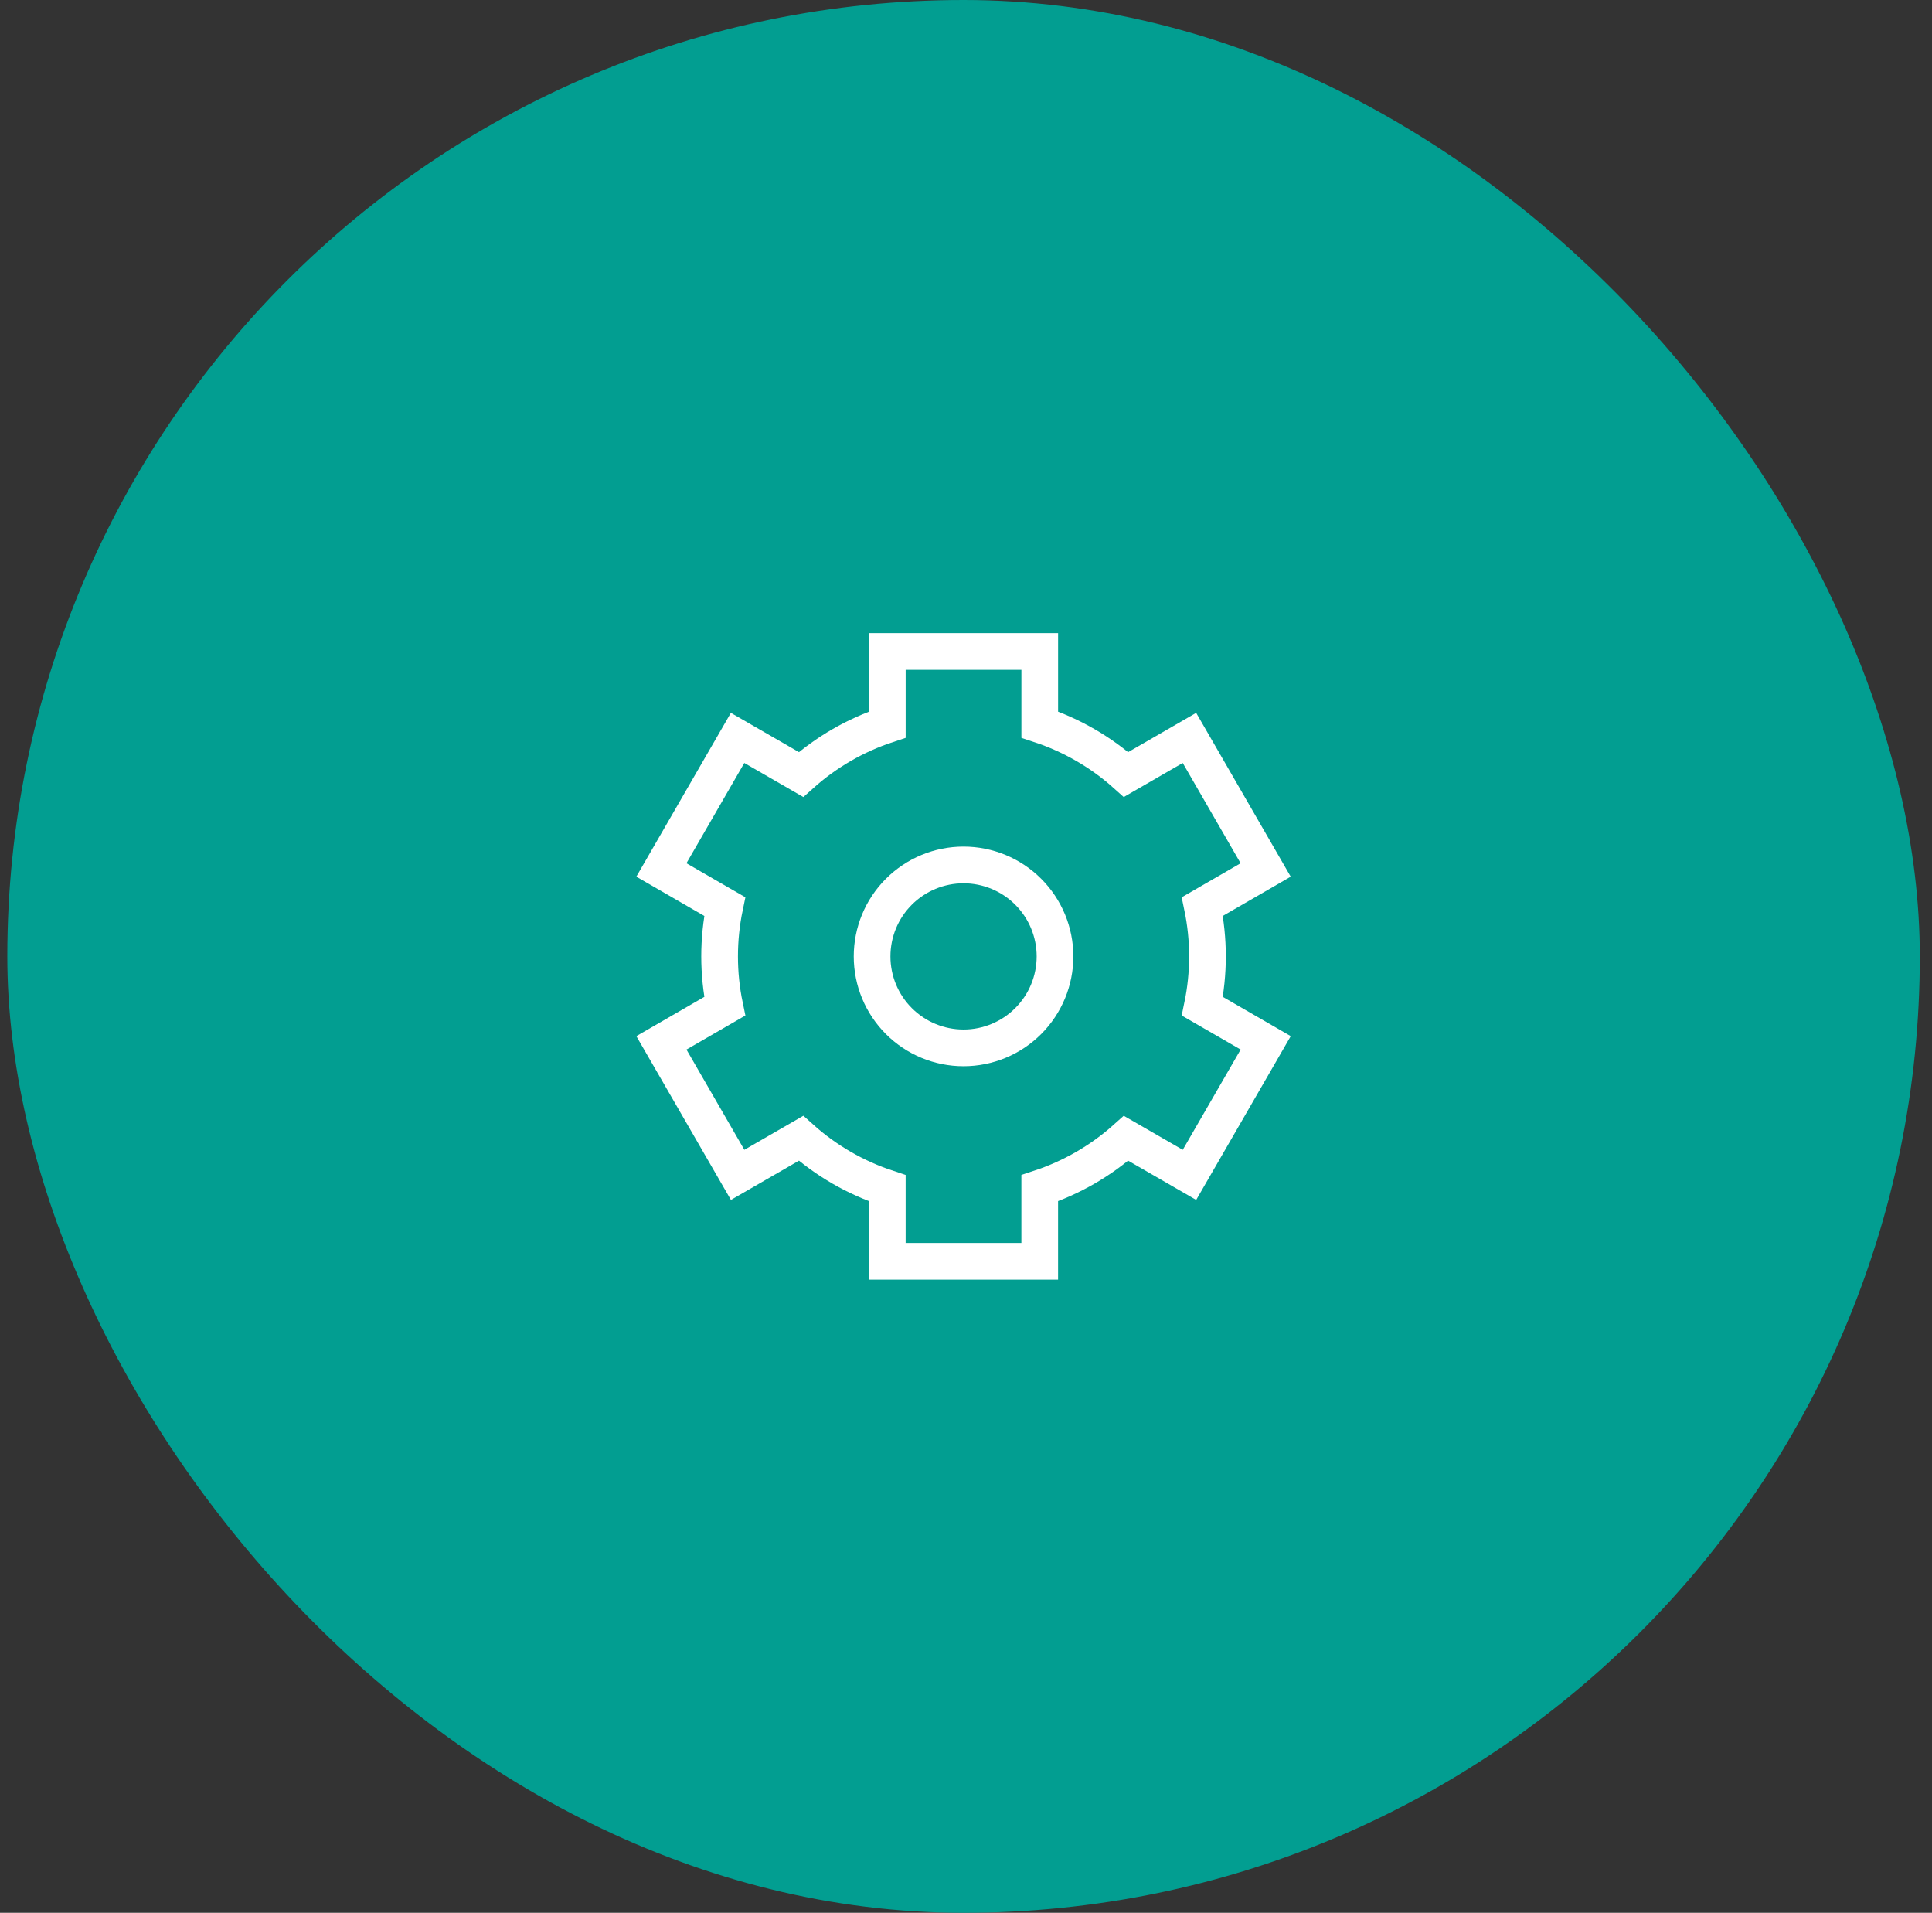
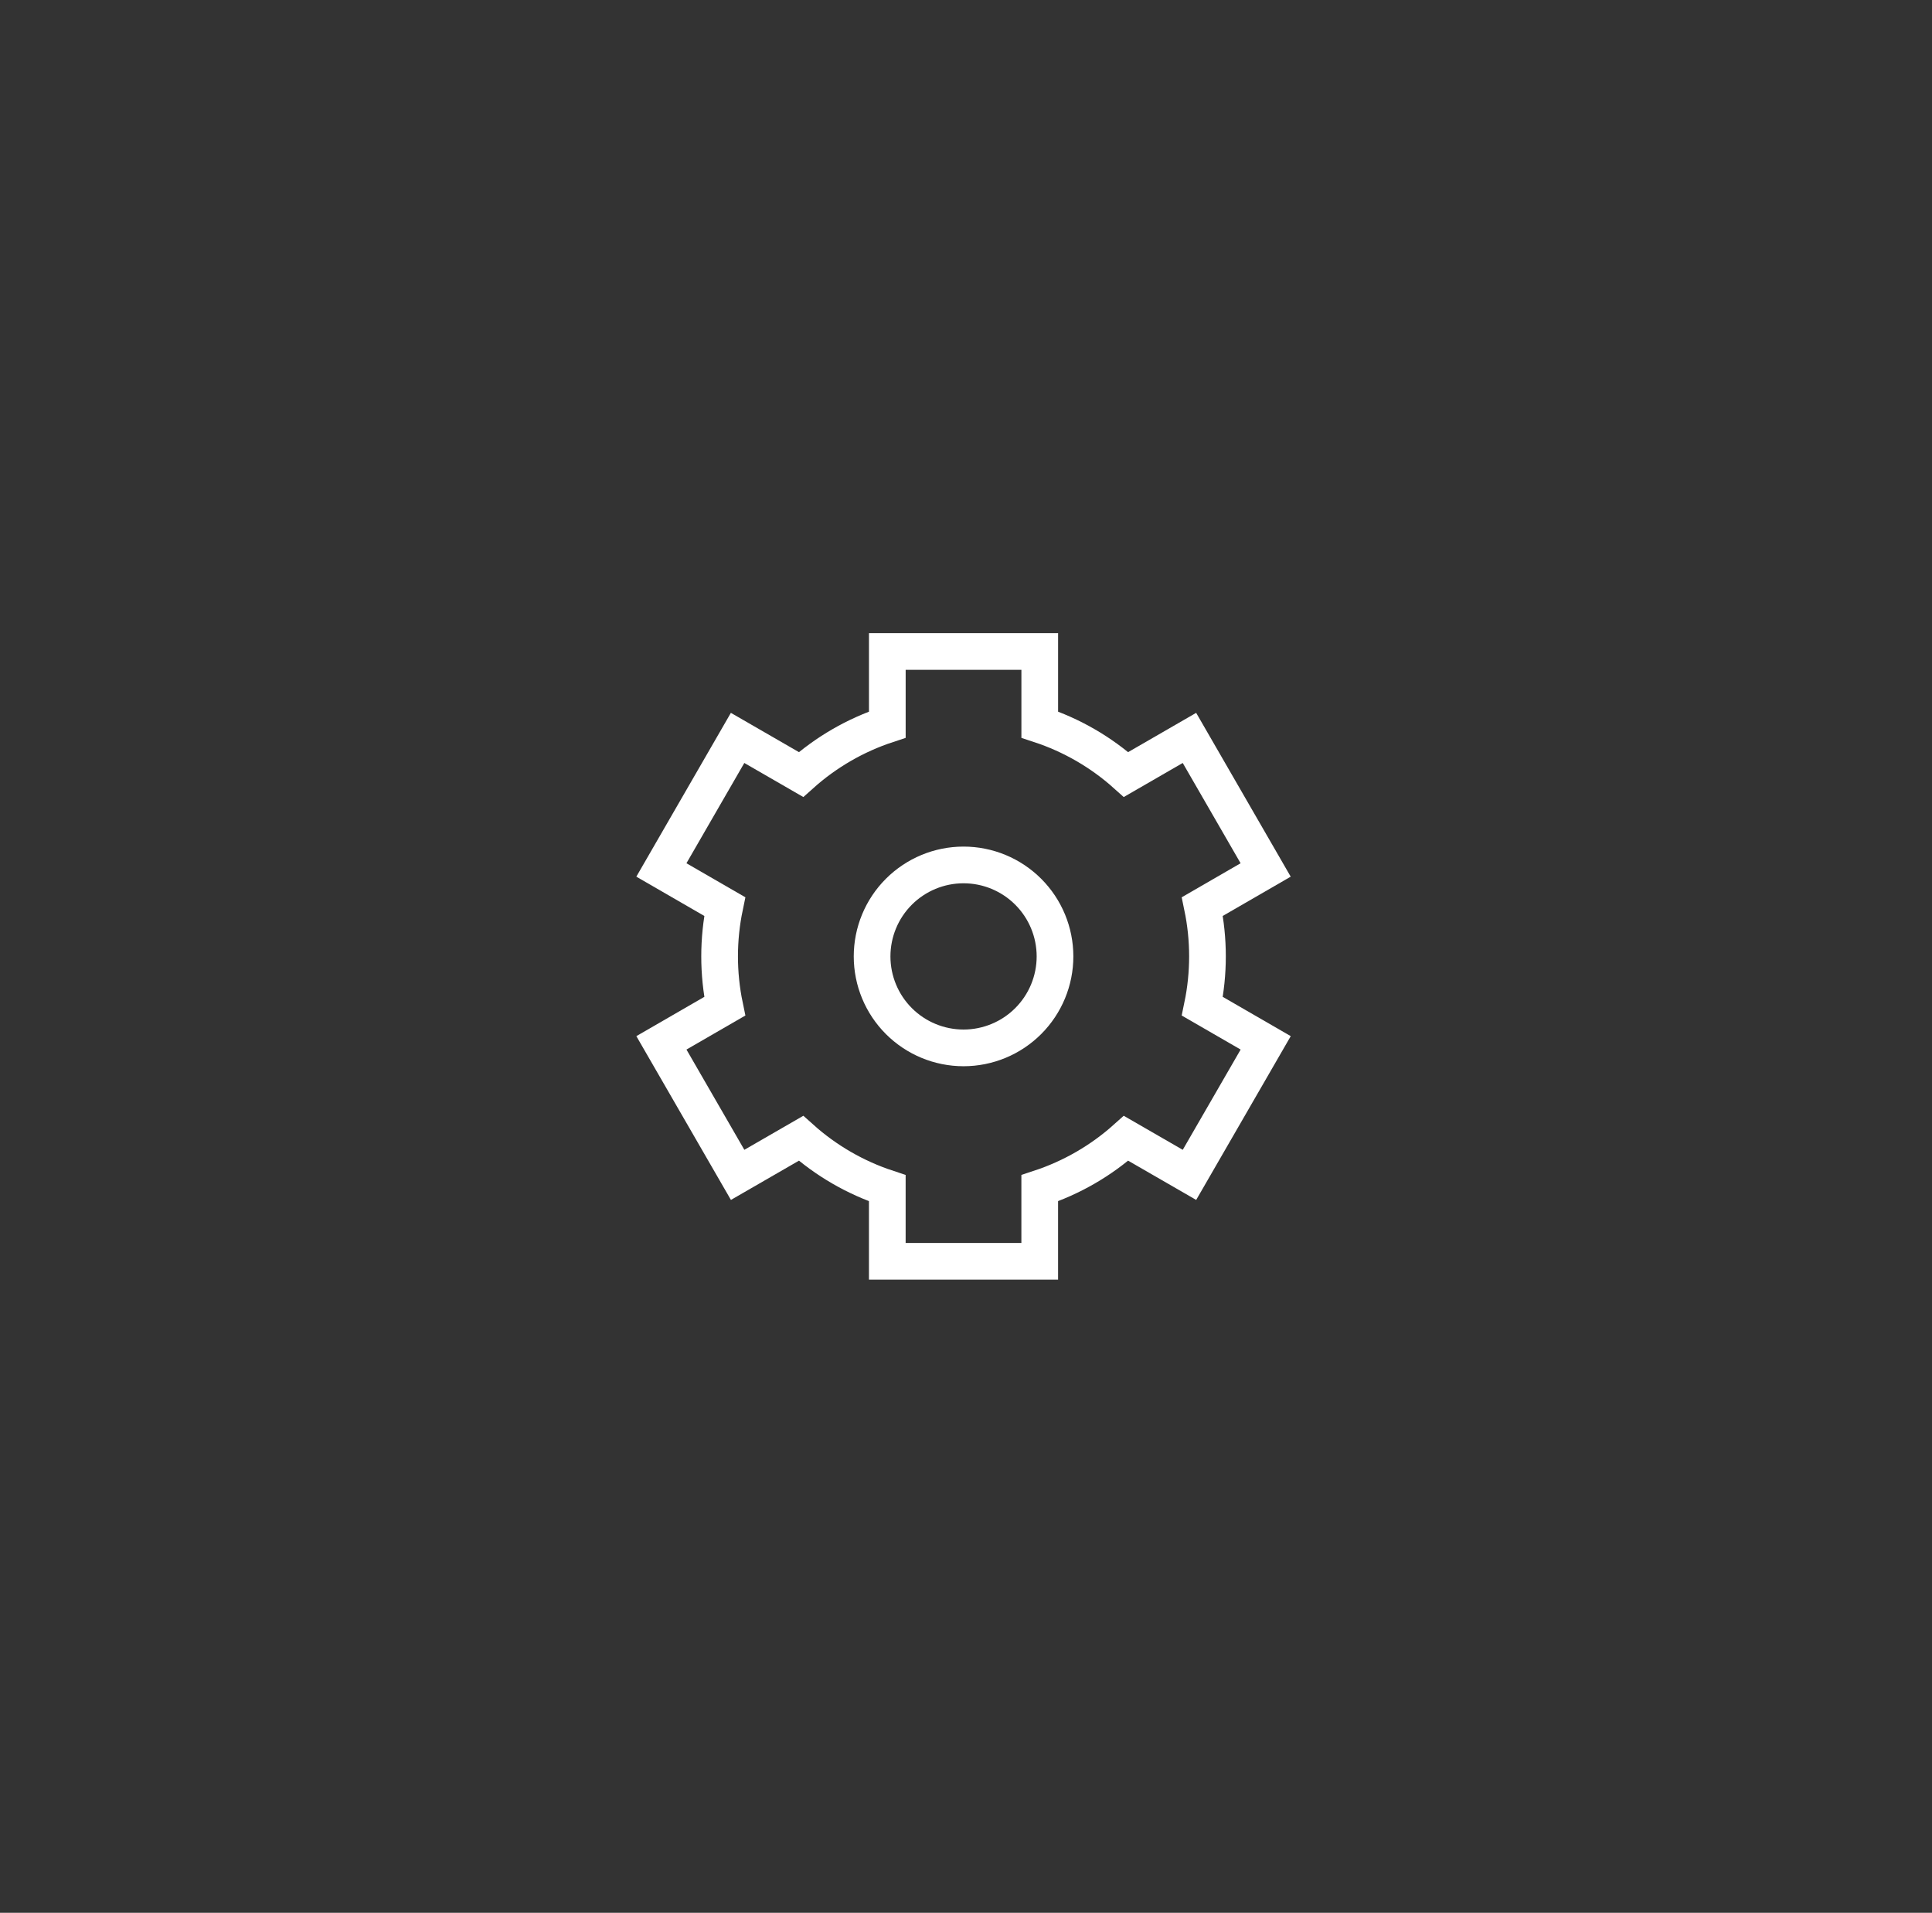
<svg xmlns="http://www.w3.org/2000/svg" width="99" height="98" viewBox="0 0 99 98" fill="none">
  <rect x="0" y="0" width="99" height="98" fill="#333333" stroke="none" />
-   <rect x="0.375" width="98" height="98" rx="49" fill="#029E91" />
  <path d="M44.688 49.001C44.688 50.243 45.181 51.435 46.06 52.314C46.939 53.193 48.131 53.687 49.374 53.687C50.617 53.687 51.809 53.193 52.688 52.314C53.567 51.435 54.061 50.243 54.061 49.001C54.061 47.758 53.567 46.565 52.688 45.687C51.809 44.808 50.617 44.314 49.374 44.314C48.131 44.314 46.939 44.808 46.06 45.687C45.181 46.565 44.688 47.758 44.688 49.001Z" stroke="white" stroke-width="1.88" />
  <path d="M53.279 33.378H45.468V37.124C43.834 37.662 42.328 38.533 41.046 39.681L37.796 37.806L33.891 44.571L37.137 46.446C36.787 48.13 36.787 49.869 37.137 51.554L33.892 53.429L37.798 60.193L41.046 58.319C42.327 59.467 43.833 60.337 45.467 60.876V64.622H53.278V60.876C54.913 60.337 56.419 59.467 57.702 58.319L60.951 60.193L64.857 53.429L61.611 51.554C61.961 49.869 61.961 48.13 61.611 46.446L64.855 44.571L60.95 37.806L57.702 39.681C56.42 38.533 54.914 37.662 53.279 37.124V33.378Z" stroke="white" stroke-width="1.88" />
</svg>